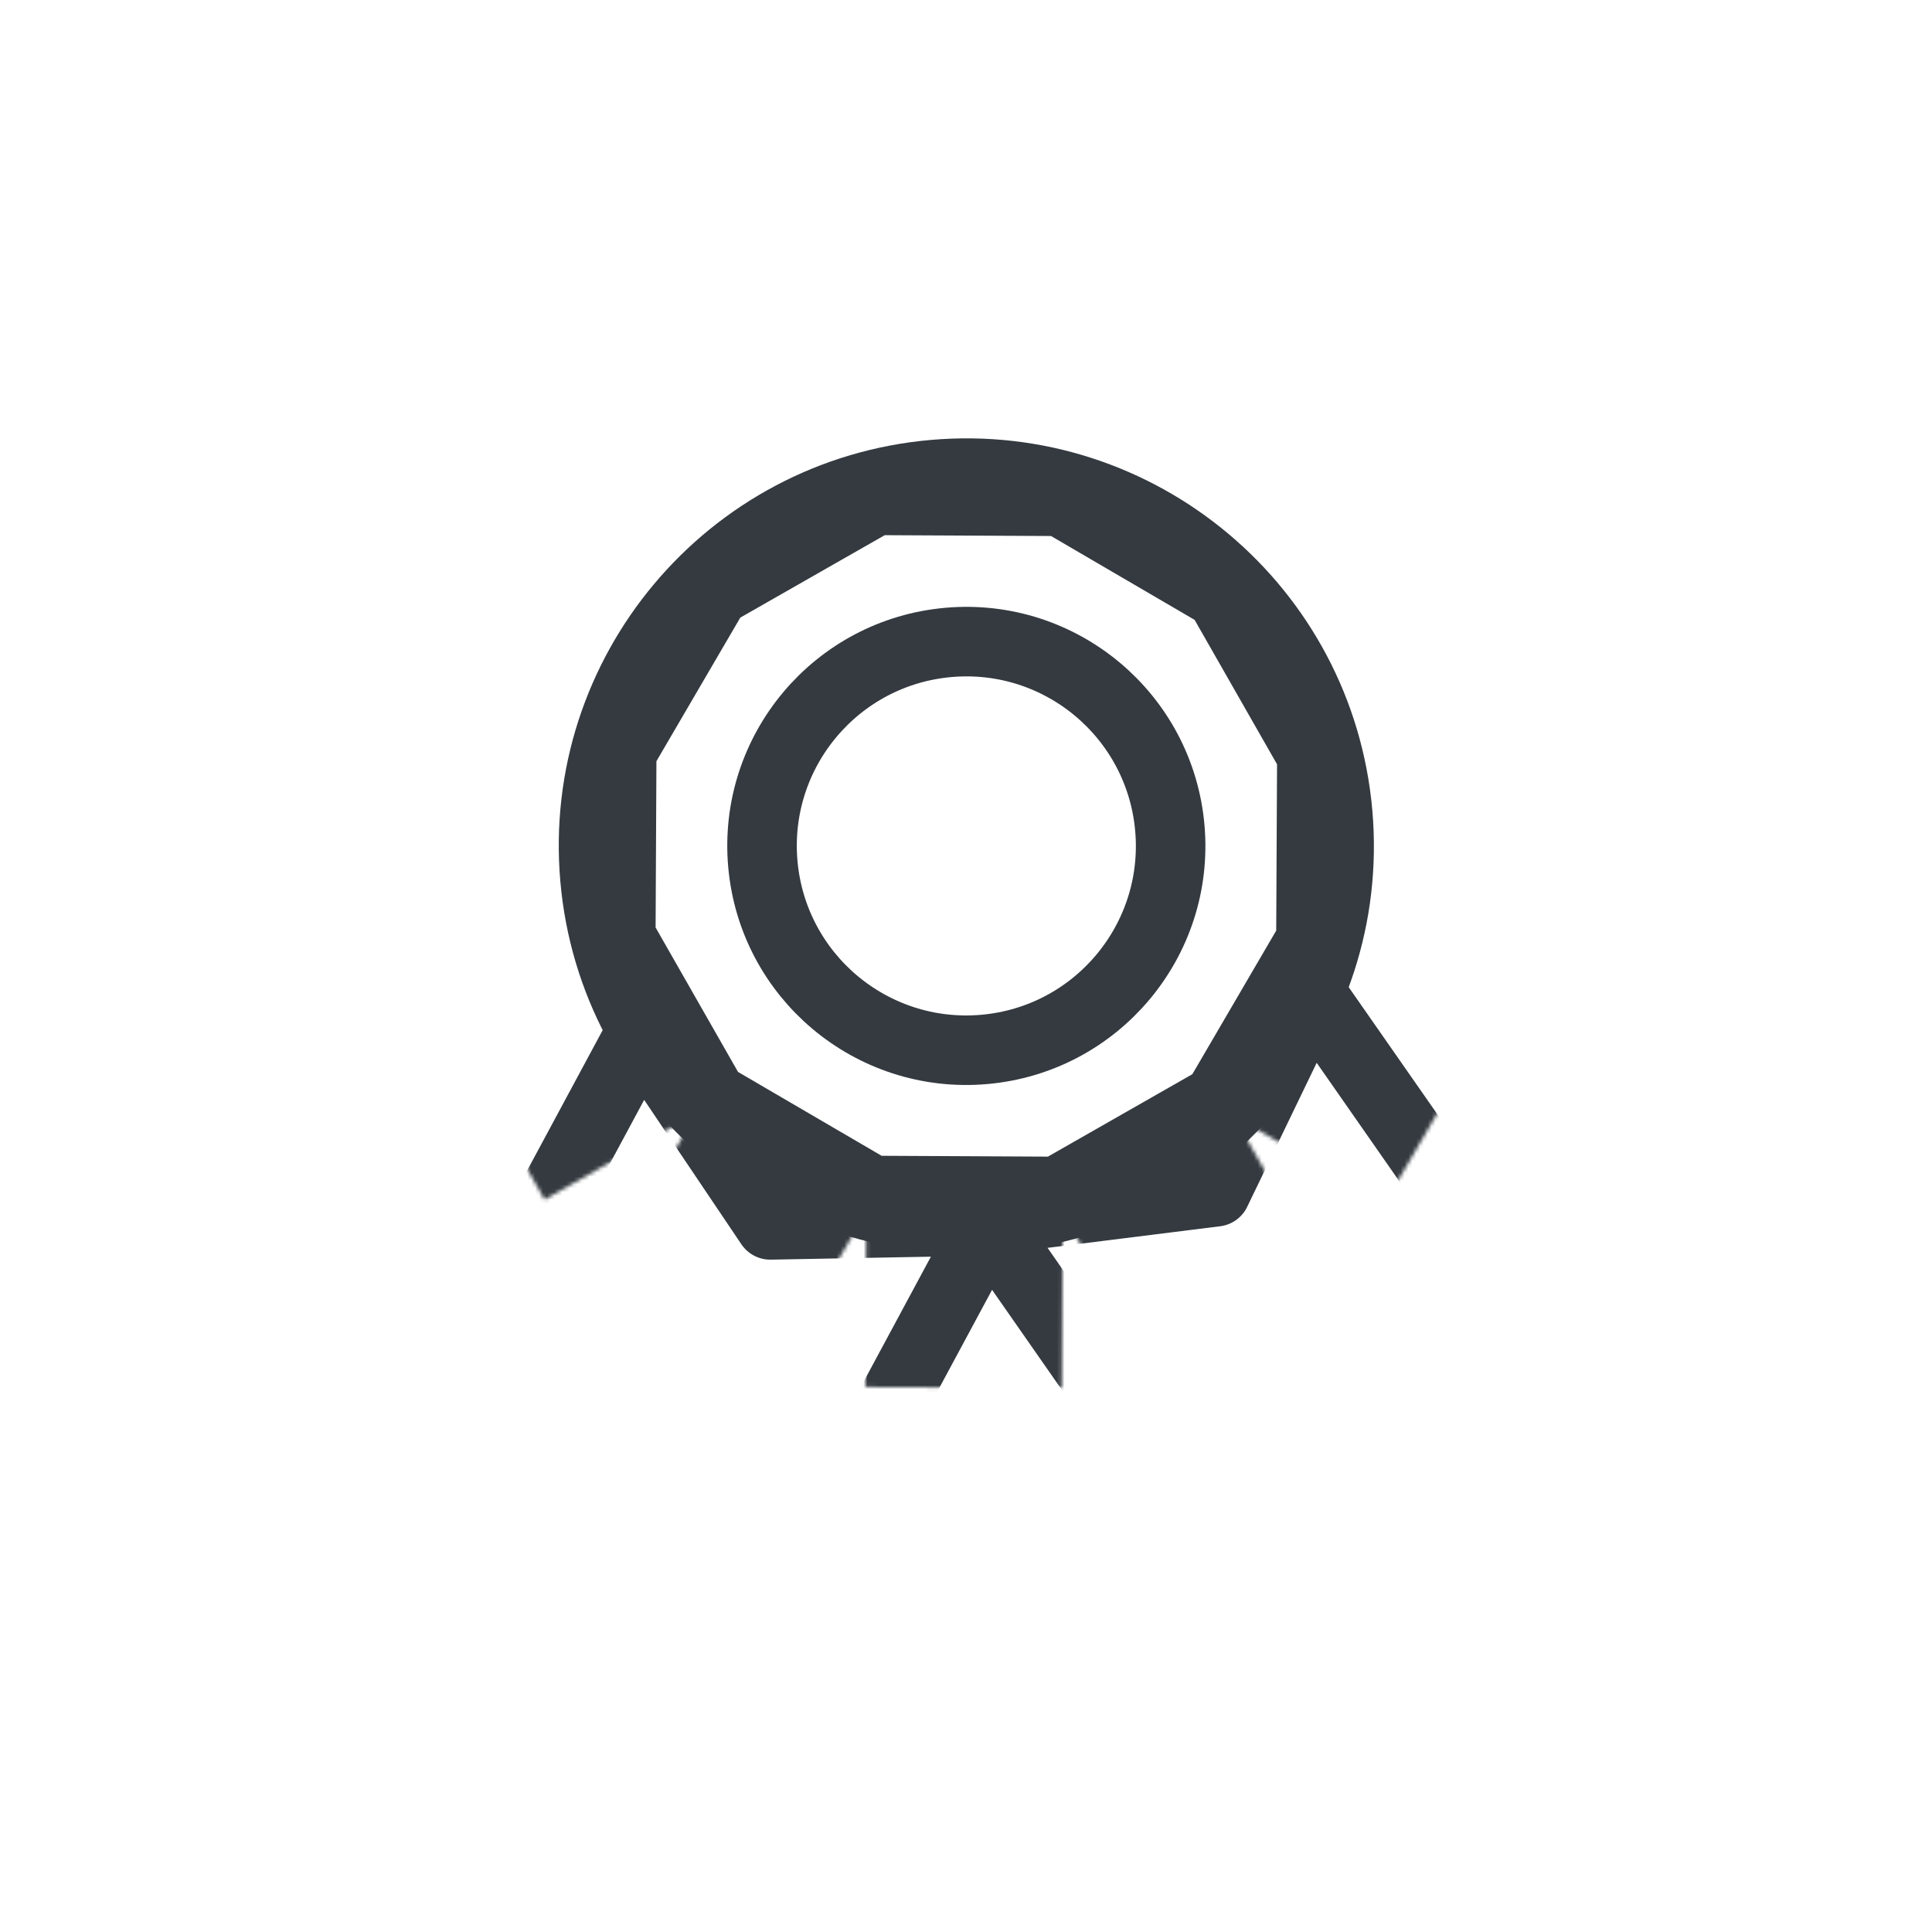
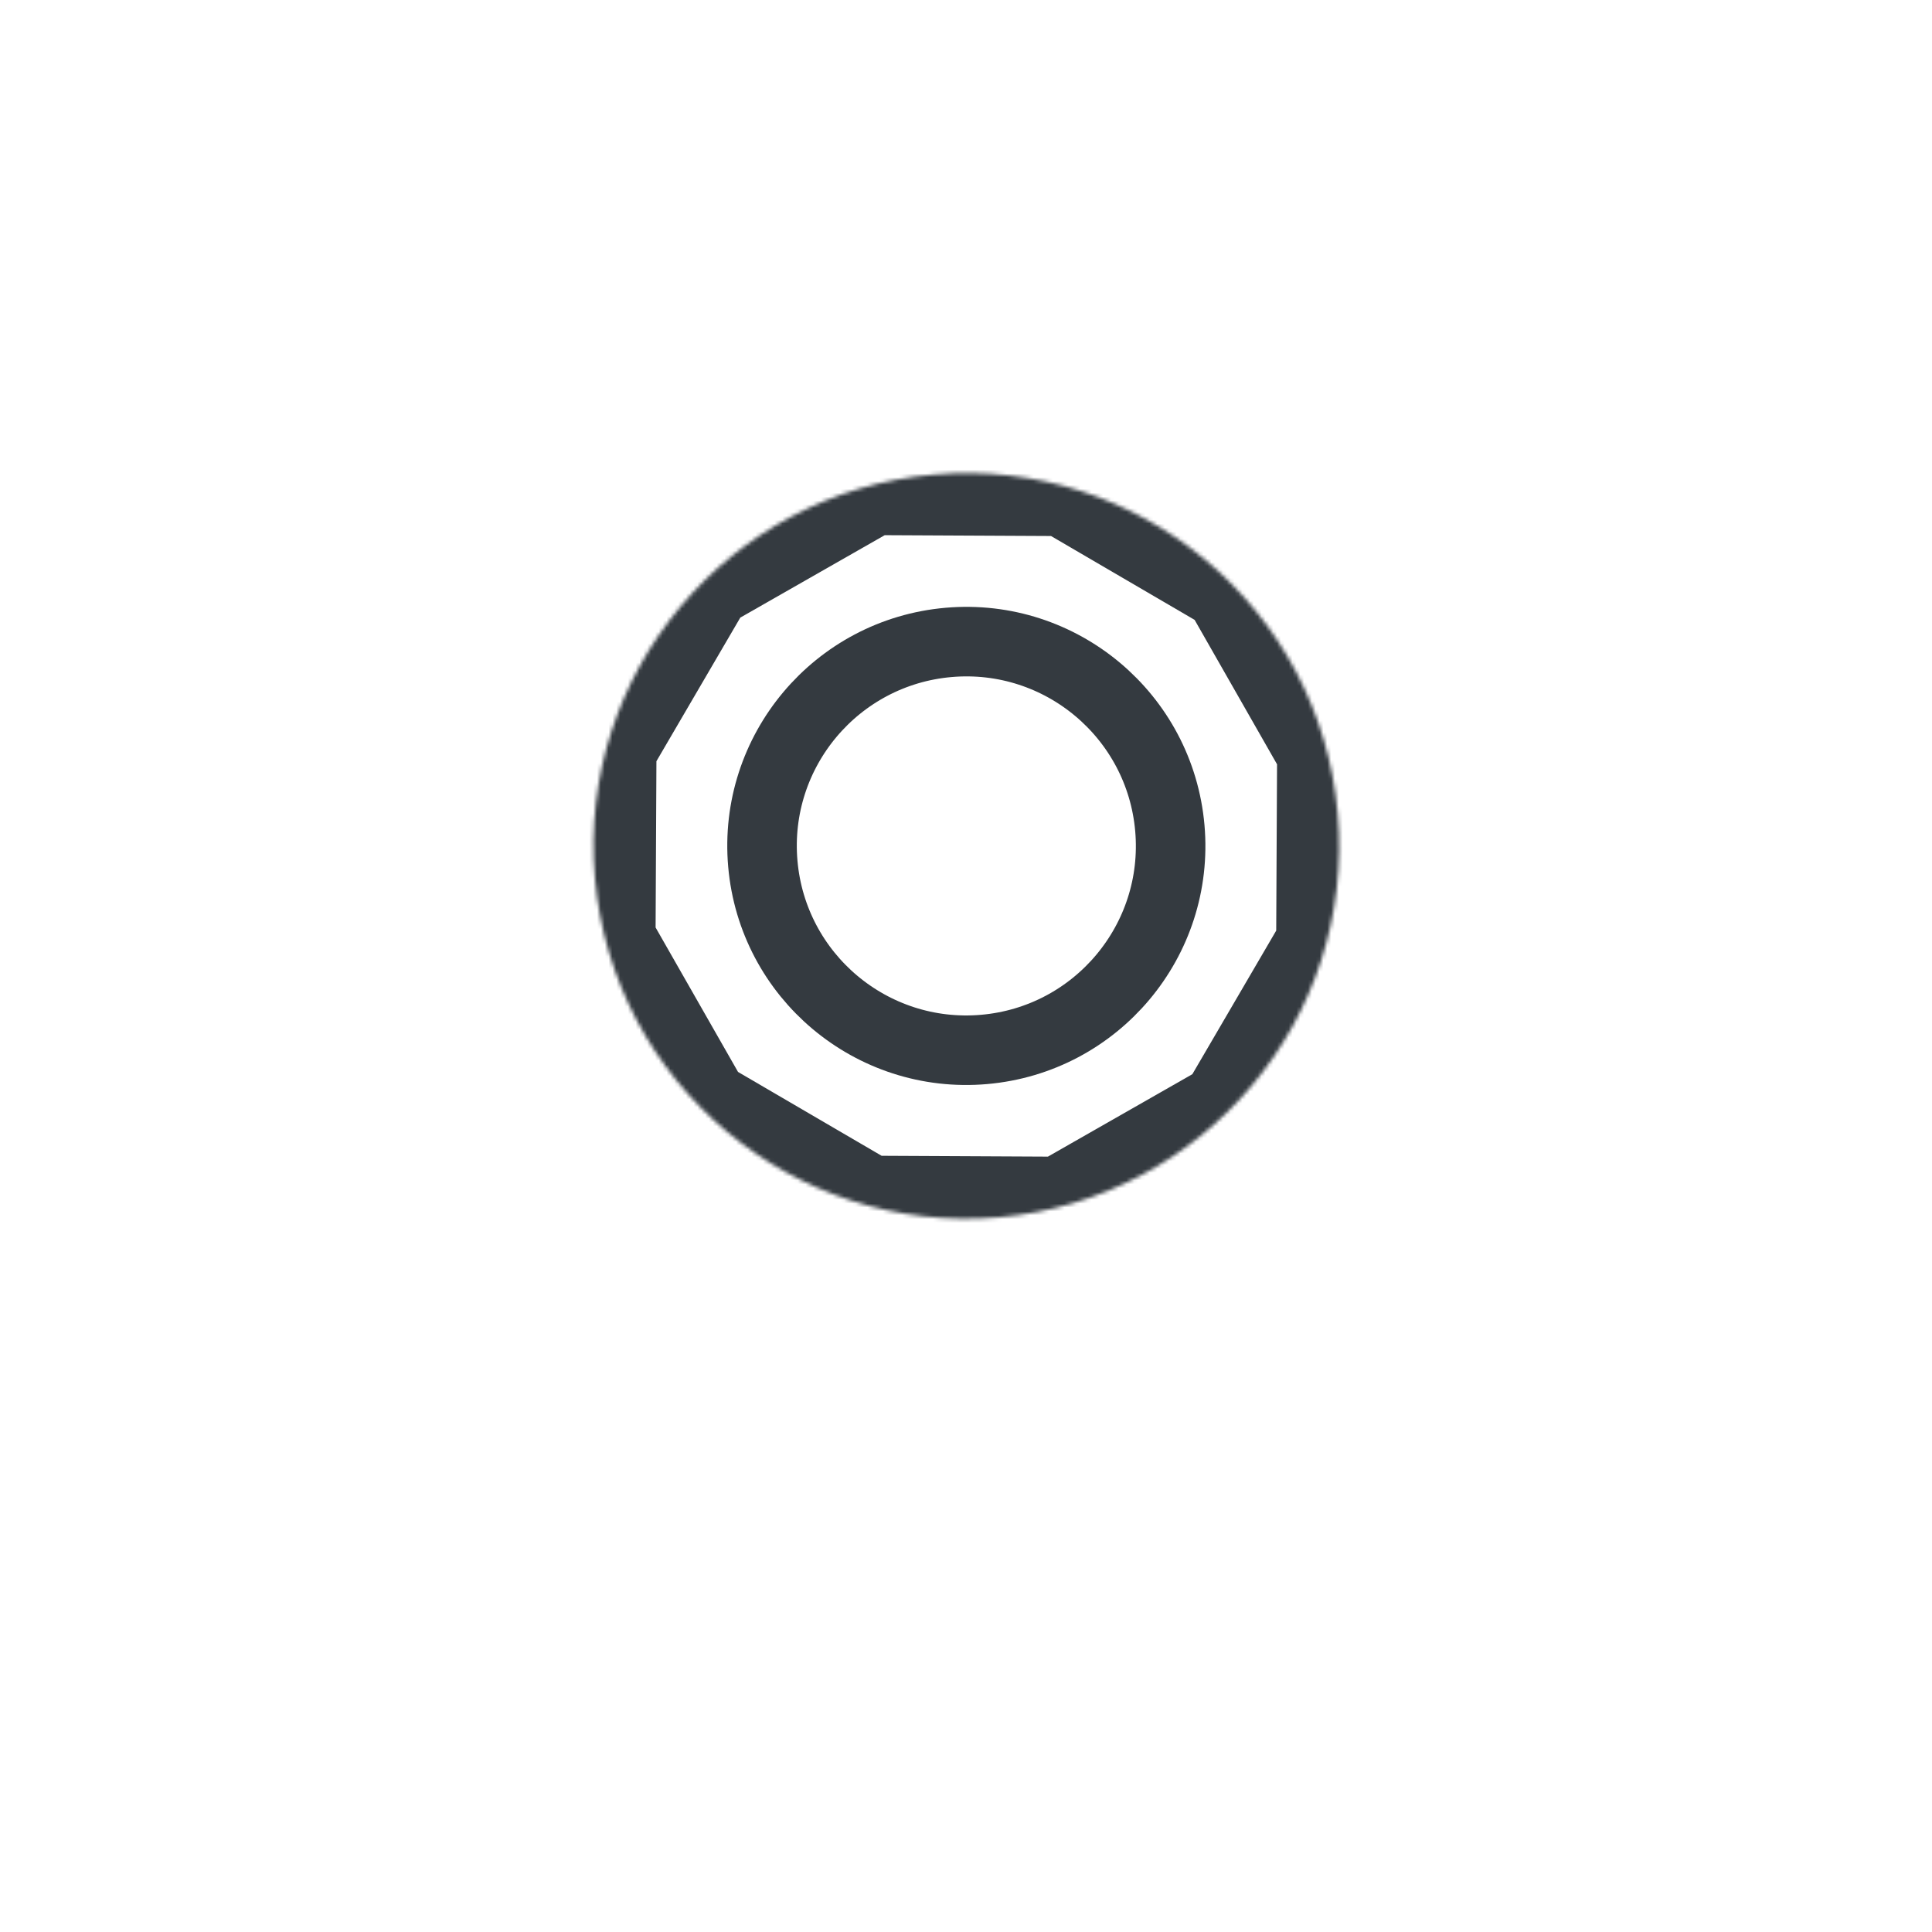
<svg xmlns="http://www.w3.org/2000/svg" viewBox="0 0 500 500" width="500" height="500" preserveAspectRatio="xMidYMid meet" style="width: 100%; height: 100%; transform: translate3d(0px, 0px, 0px);">
  <defs>
    <clipPath id="__lottie_element_133">
      <rect width="500" height="500" x="0" y="0" />
    </clipPath>
    <filter id="__lottie_element_142" filterUnits="objectBoundingBox" x="0%" y="0%" width="100%" height="100%">
      <feComponentTransfer in="SourceGraphic">
        <feFuncA type="table" tableValues="1.0 0.0" />
      </feComponentTransfer>
    </filter>
    <mask id="__lottie_element_141" mask-type="alpha">
      <g filter="url(#__lottie_element_142)">
-         <rect width="500" height="500" x="0" y="0" fill="#ffffff" opacity="0" />
        <g transform="matrix(0.996,-0.087,0.087,0.996,252.205,247.866)" opacity="1" style="display: block;">
          <path fill="#343a40" fill-opacity="1" d=" M53.289,-29.022 C53.289,0.183 29.614,23.859 0.409,23.859 C-28.796,23.859 -52.472,0.183 -52.472,-29.022 C-52.472,-58.227 -28.796,-81.903 0.409,-81.903 C29.614,-81.903 53.289,-58.227 53.289,-29.022z M96.904,-29.022 C96.904,24.271 53.702,67.473 0.409,67.473 C-52.884,67.473 -96.087,24.271 -96.087,-29.022 C-96.087,-82.315 -52.884,-125.517 0.409,-125.517 C53.702,-125.517 96.904,-82.315 96.904,-29.022z" />
          <g opacity="1" transform="matrix(1,0,0,1,0,0)">
            <path stroke-linecap="round" stroke-linejoin="round" fill-opacity="0" stroke="rgb(18,19,49)" stroke-opacity="1" stroke-width="0" d=" M53.289,-29.022 C53.289,0.183 29.614,23.859 0.409,23.859 C-28.796,23.859 -52.472,0.183 -52.472,-29.022 C-52.472,-58.227 -28.796,-81.903 0.409,-81.903 C29.614,-81.903 53.289,-58.227 53.289,-29.022z M96.904,-29.022 C96.904,24.271 53.702,67.473 0.409,67.473 C-52.884,67.473 -96.087,24.271 -96.087,-29.022 C-96.087,-82.315 -52.884,-125.517 0.409,-125.517 C53.702,-125.517 96.904,-82.315 96.904,-29.022z" />
          </g>
        </g>
      </g>
    </mask>
    <filter id="__lottie_element_149" filterUnits="objectBoundingBox" x="0%" y="0%" width="100%" height="100%">
      <feComponentTransfer in="SourceGraphic">
        <feFuncA type="table" tableValues="1.0 0.0" />
      </feComponentTransfer>
    </filter>
    <mask id="__lottie_element_148" mask-type="alpha">
      <g filter="url(#__lottie_element_149)">
        <rect width="500" height="500" x="0" y="0" fill="#ffffff" opacity="0" />
        <g transform="matrix(1,0.005,-0.005,1,249.53,247.939)" opacity="1" style="display: block;">
          <path fill="rgb(18,19,49)" fill-opacity="1" d=" M25.836,-118.329 C25.836,-118.329 -25.019,-118.329 -25.019,-118.329 C-25.019,-118.329 -25.019,-169.183 -25.019,-169.183 C-25.019,-169.183 25.836,-169.183 25.836,-169.183 C25.836,-169.183 25.836,-118.329 25.836,-118.329z M-22.225,-119.078 C-22.225,-119.078 -66.265,-93.651 -66.265,-93.651 C-66.265,-93.651 -91.693,-137.692 -91.693,-137.692 C-91.693,-137.692 -47.652,-163.119 -47.652,-163.119 C-47.652,-163.119 -22.225,-119.078 -22.225,-119.078z M-64.22,-95.696 C-64.22,-95.696 -89.647,-51.655 -89.647,-51.655 C-89.647,-51.655 -133.688,-77.082 -133.688,-77.082 C-133.688,-77.082 -108.261,-121.123 -108.261,-121.123 C-108.261,-121.123 -64.22,-95.696 -64.22,-95.696z M-88.899,-54.449 C-88.899,-54.449 -88.899,-3.595 -88.899,-3.595 C-88.899,-3.595 -139.753,-3.595 -139.753,-3.595 C-139.753,-3.595 -139.753,-54.449 -139.753,-54.449 C-139.753,-54.449 -88.899,-54.449 -88.899,-54.449z M-89.647,-6.389 C-89.647,-6.389 -64.22,37.652 -64.22,37.652 C-64.22,37.652 -108.261,63.079 -108.261,63.079 C-108.261,63.079 -133.688,19.038 -133.688,19.038 C-133.688,19.038 -89.647,-6.389 -89.647,-6.389z M-66.265,35.606 C-66.265,35.606 -22.225,61.033 -22.225,61.033 C-22.225,61.033 -47.652,105.074 -47.652,105.074 C-47.652,105.074 -91.693,79.647 -91.693,79.647 C-91.693,79.647 -66.265,35.606 -66.265,35.606z M-25.019,60.285 C-25.019,60.285 25.836,60.285 25.836,60.285 C25.836,60.285 25.836,111.139 25.836,111.139 C25.836,111.139 -25.019,111.139 -25.019,111.139 C-25.019,111.139 -25.019,60.285 -25.019,60.285z M23.042,61.033 C23.042,61.033 67.083,35.606 67.083,35.606 C67.083,35.606 92.51,79.647 92.51,79.647 C92.51,79.647 48.469,105.074 48.469,105.074 C48.469,105.074 23.042,61.033 23.042,61.033z M65.037,37.652 C65.037,37.652 90.464,-6.389 90.464,-6.389 C90.464,-6.389 134.505,19.038 134.505,19.038 C134.505,19.038 109.078,63.079 109.078,63.079 C109.078,63.079 65.037,37.652 65.037,37.652z M89.716,-3.595 C89.716,-3.595 89.716,-54.449 89.716,-54.449 C89.716,-54.449 140.57,-54.449 140.57,-54.449 C140.57,-54.449 140.57,-3.595 140.57,-3.595 C140.57,-3.595 89.716,-3.595 89.716,-3.595z M90.464,-51.655 C90.464,-51.655 65.037,-95.696 65.037,-95.696 C65.037,-95.696 109.078,-121.123 109.078,-121.123 C109.078,-121.123 134.505,-77.082 134.505,-77.082 C134.505,-77.082 90.464,-51.655 90.464,-51.655z M67.083,-93.651 C67.083,-93.651 23.042,-119.078 23.042,-119.078 C23.042,-119.078 48.469,-163.119 48.469,-163.119 C48.469,-163.119 92.51,-137.692 92.51,-137.692 C92.51,-137.692 67.083,-93.651 67.083,-93.651z" />
          <g opacity="1" transform="matrix(1,0,0,1,0,0)">
            <path stroke-linecap="round" stroke-linejoin="round" fill-opacity="0" stroke="rgb(18,19,49)" stroke-opacity="1" stroke-width="0" d=" M25.836,-118.329 C25.836,-118.329 -25.019,-118.329 -25.019,-118.329 C-25.019,-118.329 -25.019,-169.183 -25.019,-169.183 C-25.019,-169.183 25.836,-169.183 25.836,-169.183 C25.836,-169.183 25.836,-118.329 25.836,-118.329z M-22.225,-119.078 C-22.225,-119.078 -66.265,-93.651 -66.265,-93.651 C-66.265,-93.651 -91.693,-137.692 -91.693,-137.692 C-91.693,-137.692 -47.652,-163.119 -47.652,-163.119 C-47.652,-163.119 -22.225,-119.078 -22.225,-119.078z M-64.22,-95.696 C-64.22,-95.696 -89.647,-51.655 -89.647,-51.655 C-89.647,-51.655 -133.688,-77.082 -133.688,-77.082 C-133.688,-77.082 -108.261,-121.123 -108.261,-121.123 C-108.261,-121.123 -64.22,-95.696 -64.22,-95.696z M-88.899,-54.449 C-88.899,-54.449 -88.899,-3.595 -88.899,-3.595 C-88.899,-3.595 -139.753,-3.595 -139.753,-3.595 C-139.753,-3.595 -139.753,-54.449 -139.753,-54.449 C-139.753,-54.449 -88.899,-54.449 -88.899,-54.449z M-89.647,-6.389 C-89.647,-6.389 -64.22,37.652 -64.22,37.652 C-64.22,37.652 -108.261,63.079 -108.261,63.079 C-108.261,63.079 -133.688,19.038 -133.688,19.038 C-133.688,19.038 -89.647,-6.389 -89.647,-6.389z M-66.265,35.606 C-66.265,35.606 -22.225,61.033 -22.225,61.033 C-22.225,61.033 -47.652,105.074 -47.652,105.074 C-47.652,105.074 -91.693,79.647 -91.693,79.647 C-91.693,79.647 -66.265,35.606 -66.265,35.606z M-25.019,60.285 C-25.019,60.285 25.836,60.285 25.836,60.285 C25.836,60.285 25.836,111.139 25.836,111.139 C25.836,111.139 -25.019,111.139 -25.019,111.139 C-25.019,111.139 -25.019,60.285 -25.019,60.285z M23.042,61.033 C23.042,61.033 67.083,35.606 67.083,35.606 C67.083,35.606 92.51,79.647 92.51,79.647 C92.51,79.647 48.469,105.074 48.469,105.074 C48.469,105.074 23.042,61.033 23.042,61.033z M65.037,37.652 C65.037,37.652 90.464,-6.389 90.464,-6.389 C90.464,-6.389 134.505,19.038 134.505,19.038 C134.505,19.038 109.078,63.079 109.078,63.079 C109.078,63.079 65.037,37.652 65.037,37.652z M89.716,-3.595 C89.716,-3.595 89.716,-54.449 89.716,-54.449 C89.716,-54.449 140.57,-54.449 140.57,-54.449 C140.57,-54.449 140.57,-3.595 140.57,-3.595 C140.57,-3.595 89.716,-3.595 89.716,-3.595z M90.464,-51.655 C90.464,-51.655 65.037,-95.696 65.037,-95.696 C65.037,-95.696 109.078,-121.123 109.078,-121.123 C109.078,-121.123 134.505,-77.082 134.505,-77.082 C134.505,-77.082 90.464,-51.655 90.464,-51.655z M67.083,-93.651 C67.083,-93.651 23.042,-119.078 23.042,-119.078 C23.042,-119.078 48.469,-163.119 48.469,-163.119 C48.469,-163.119 92.51,-137.692 92.51,-137.692 C92.51,-137.692 67.083,-93.651 67.083,-93.651z" />
          </g>
        </g>
      </g>
    </mask>
    <filter id="__lottie_element_156" filterUnits="objectBoundingBox" x="0%" y="0%" width="100%" height="100%">
      <feComponentTransfer in="SourceGraphic">
        <feFuncA type="table" tableValues="1.0 0.0" />
      </feComponentTransfer>
    </filter>
    <mask id="__lottie_element_155" mask-type="alpha">
      <g filter="url(#__lottie_element_156)">
        <rect width="500" height="500" x="0" y="0" fill="#ffffff" opacity="0" />
        <g transform="matrix(1,0.005,-0.005,1,249.53,247.939)" opacity="1" style="display: block;">
-           <path fill="rgb(18,19,49)" fill-opacity="1" d=" M25.836,-118.329 C25.836,-118.329 -25.019,-118.329 -25.019,-118.329 C-25.019,-118.329 -25.019,-169.183 -25.019,-169.183 C-25.019,-169.183 25.836,-169.183 25.836,-169.183 C25.836,-169.183 25.836,-118.329 25.836,-118.329z M-22.225,-119.078 C-22.225,-119.078 -66.265,-93.651 -66.265,-93.651 C-66.265,-93.651 -91.693,-137.692 -91.693,-137.692 C-91.693,-137.692 -47.652,-163.119 -47.652,-163.119 C-47.652,-163.119 -22.225,-119.078 -22.225,-119.078z M-64.22,-95.696 C-64.22,-95.696 -89.647,-51.655 -89.647,-51.655 C-89.647,-51.655 -133.688,-77.082 -133.688,-77.082 C-133.688,-77.082 -108.261,-121.123 -108.261,-121.123 C-108.261,-121.123 -64.22,-95.696 -64.22,-95.696z M-88.899,-54.449 C-88.899,-54.449 -88.899,-3.595 -88.899,-3.595 C-88.899,-3.595 -139.753,-3.595 -139.753,-3.595 C-139.753,-3.595 -139.753,-54.449 -139.753,-54.449 C-139.753,-54.449 -88.899,-54.449 -88.899,-54.449z M-89.647,-6.389 C-89.647,-6.389 -64.22,37.652 -64.22,37.652 C-64.22,37.652 -108.261,63.079 -108.261,63.079 C-108.261,63.079 -133.688,19.038 -133.688,19.038 C-133.688,19.038 -89.647,-6.389 -89.647,-6.389z M-66.265,35.606 C-66.265,35.606 -22.225,61.033 -22.225,61.033 C-22.225,61.033 -47.652,105.074 -47.652,105.074 C-47.652,105.074 -91.693,79.647 -91.693,79.647 C-91.693,79.647 -66.265,35.606 -66.265,35.606z M-25.019,60.285 C-25.019,60.285 25.836,60.285 25.836,60.285 C25.836,60.285 25.836,111.139 25.836,111.139 C25.836,111.139 -25.019,111.139 -25.019,111.139 C-25.019,111.139 -25.019,60.285 -25.019,60.285z M23.042,61.033 C23.042,61.033 67.083,35.606 67.083,35.606 C67.083,35.606 92.51,79.647 92.51,79.647 C92.51,79.647 48.469,105.074 48.469,105.074 C48.469,105.074 23.042,61.033 23.042,61.033z M65.037,37.652 C65.037,37.652 90.464,-6.389 90.464,-6.389 C90.464,-6.389 134.505,19.038 134.505,19.038 C134.505,19.038 109.078,63.079 109.078,63.079 C109.078,63.079 65.037,37.652 65.037,37.652z M89.716,-3.595 C89.716,-3.595 89.716,-54.449 89.716,-54.449 C89.716,-54.449 140.57,-54.449 140.57,-54.449 C140.57,-54.449 140.57,-3.595 140.57,-3.595 C140.57,-3.595 89.716,-3.595 89.716,-3.595z M90.464,-51.655 C90.464,-51.655 65.037,-95.696 65.037,-95.696 C65.037,-95.696 109.078,-121.123 109.078,-121.123 C109.078,-121.123 134.505,-77.082 134.505,-77.082 C134.505,-77.082 90.464,-51.655 90.464,-51.655z M67.083,-93.651 C67.083,-93.651 23.042,-119.078 23.042,-119.078 C23.042,-119.078 48.469,-163.119 48.469,-163.119 C48.469,-163.119 92.51,-137.692 92.51,-137.692 C92.51,-137.692 67.083,-93.651 67.083,-93.651z" />
          <g opacity="1" transform="matrix(1,0,0,1,0,0)">
-             <path stroke-linecap="round" stroke-linejoin="round" fill-opacity="0" stroke="rgb(18,19,49)" stroke-opacity="1" stroke-width="0" d=" M25.836,-118.329 C25.836,-118.329 -25.019,-118.329 -25.019,-118.329 C-25.019,-118.329 -25.019,-169.183 -25.019,-169.183 C-25.019,-169.183 25.836,-169.183 25.836,-169.183 C25.836,-169.183 25.836,-118.329 25.836,-118.329z M-22.225,-119.078 C-22.225,-119.078 -66.265,-93.651 -66.265,-93.651 C-66.265,-93.651 -91.693,-137.692 -91.693,-137.692 C-91.693,-137.692 -47.652,-163.119 -47.652,-163.119 C-47.652,-163.119 -22.225,-119.078 -22.225,-119.078z M-64.22,-95.696 C-64.22,-95.696 -89.647,-51.655 -89.647,-51.655 C-89.647,-51.655 -133.688,-77.082 -133.688,-77.082 C-133.688,-77.082 -108.261,-121.123 -108.261,-121.123 C-108.261,-121.123 -64.22,-95.696 -64.22,-95.696z M-88.899,-54.449 C-88.899,-54.449 -88.899,-3.595 -88.899,-3.595 C-88.899,-3.595 -139.753,-3.595 -139.753,-3.595 C-139.753,-3.595 -139.753,-54.449 -139.753,-54.449 C-139.753,-54.449 -88.899,-54.449 -88.899,-54.449z M-89.647,-6.389 C-89.647,-6.389 -64.22,37.652 -64.22,37.652 C-64.22,37.652 -108.261,63.079 -108.261,63.079 C-108.261,63.079 -133.688,19.038 -133.688,19.038 C-133.688,19.038 -89.647,-6.389 -89.647,-6.389z M-66.265,35.606 C-66.265,35.606 -22.225,61.033 -22.225,61.033 C-22.225,61.033 -47.652,105.074 -47.652,105.074 C-47.652,105.074 -91.693,79.647 -91.693,79.647 C-91.693,79.647 -66.265,35.606 -66.265,35.606z M-25.019,60.285 C-25.019,60.285 25.836,60.285 25.836,60.285 C25.836,60.285 25.836,111.139 25.836,111.139 C25.836,111.139 -25.019,111.139 -25.019,111.139 C-25.019,111.139 -25.019,60.285 -25.019,60.285z M23.042,61.033 C23.042,61.033 67.083,35.606 67.083,35.606 C67.083,35.606 92.51,79.647 92.51,79.647 C92.51,79.647 48.469,105.074 48.469,105.074 C48.469,105.074 23.042,61.033 23.042,61.033z M65.037,37.652 C65.037,37.652 90.464,-6.389 90.464,-6.389 C90.464,-6.389 134.505,19.038 134.505,19.038 C134.505,19.038 109.078,63.079 109.078,63.079 C109.078,63.079 65.037,37.652 65.037,37.652z M89.716,-3.595 C89.716,-3.595 89.716,-54.449 89.716,-54.449 C89.716,-54.449 140.57,-54.449 140.57,-54.449 C140.57,-54.449 140.57,-3.595 140.57,-3.595 C140.57,-3.595 89.716,-3.595 89.716,-3.595z M90.464,-51.655 C90.464,-51.655 65.037,-95.696 65.037,-95.696 C65.037,-95.696 109.078,-121.123 109.078,-121.123 C109.078,-121.123 134.505,-77.082 134.505,-77.082 C134.505,-77.082 90.464,-51.655 90.464,-51.655z M67.083,-93.651 C67.083,-93.651 23.042,-119.078 23.042,-119.078 C23.042,-119.078 48.469,-163.119 48.469,-163.119 C48.469,-163.119 92.51,-137.692 92.51,-137.692 C92.51,-137.692 67.083,-93.651 67.083,-93.651z" />
+             <path stroke-linecap="round" stroke-linejoin="round" fill-opacity="0" stroke="rgb(18,19,49)" stroke-opacity="1" stroke-width="0" d=" M25.836,-118.329 C25.836,-118.329 -25.019,-118.329 -25.019,-118.329 C-25.019,-118.329 -25.019,-169.183 -25.019,-169.183 C-25.019,-169.183 25.836,-169.183 25.836,-169.183 C25.836,-169.183 25.836,-118.329 25.836,-118.329z M-22.225,-119.078 C-22.225,-119.078 -66.265,-93.651 -66.265,-93.651 C-66.265,-93.651 -91.693,-137.692 -91.693,-137.692 C-91.693,-137.692 -47.652,-163.119 -47.652,-163.119 C-47.652,-163.119 -22.225,-119.078 -22.225,-119.078z C-64.22,-95.696 -89.647,-51.655 -89.647,-51.655 C-89.647,-51.655 -133.688,-77.082 -133.688,-77.082 C-133.688,-77.082 -108.261,-121.123 -108.261,-121.123 C-108.261,-121.123 -64.22,-95.696 -64.22,-95.696z M-88.899,-54.449 C-88.899,-54.449 -88.899,-3.595 -88.899,-3.595 C-88.899,-3.595 -139.753,-3.595 -139.753,-3.595 C-139.753,-3.595 -139.753,-54.449 -139.753,-54.449 C-139.753,-54.449 -88.899,-54.449 -88.899,-54.449z M-89.647,-6.389 C-89.647,-6.389 -64.22,37.652 -64.22,37.652 C-64.22,37.652 -108.261,63.079 -108.261,63.079 C-108.261,63.079 -133.688,19.038 -133.688,19.038 C-133.688,19.038 -89.647,-6.389 -89.647,-6.389z M-66.265,35.606 C-66.265,35.606 -22.225,61.033 -22.225,61.033 C-22.225,61.033 -47.652,105.074 -47.652,105.074 C-47.652,105.074 -91.693,79.647 -91.693,79.647 C-91.693,79.647 -66.265,35.606 -66.265,35.606z M-25.019,60.285 C-25.019,60.285 25.836,60.285 25.836,60.285 C25.836,60.285 25.836,111.139 25.836,111.139 C25.836,111.139 -25.019,111.139 -25.019,111.139 C-25.019,111.139 -25.019,60.285 -25.019,60.285z M23.042,61.033 C23.042,61.033 67.083,35.606 67.083,35.606 C67.083,35.606 92.51,79.647 92.51,79.647 C92.51,79.647 48.469,105.074 48.469,105.074 C48.469,105.074 23.042,61.033 23.042,61.033z M65.037,37.652 C65.037,37.652 90.464,-6.389 90.464,-6.389 C90.464,-6.389 134.505,19.038 134.505,19.038 C134.505,19.038 109.078,63.079 109.078,63.079 C109.078,63.079 65.037,37.652 65.037,37.652z M89.716,-3.595 C89.716,-3.595 89.716,-54.449 89.716,-54.449 C89.716,-54.449 140.57,-54.449 140.57,-54.449 C140.57,-54.449 140.57,-3.595 140.57,-3.595 C140.57,-3.595 89.716,-3.595 89.716,-3.595z M90.464,-51.655 C90.464,-51.655 65.037,-95.696 65.037,-95.696 C65.037,-95.696 109.078,-121.123 109.078,-121.123 C109.078,-121.123 134.505,-77.082 134.505,-77.082 C134.505,-77.082 90.464,-51.655 90.464,-51.655z M67.083,-93.651 C67.083,-93.651 23.042,-119.078 23.042,-119.078 C23.042,-119.078 48.469,-163.119 48.469,-163.119 C48.469,-163.119 92.51,-137.692 92.51,-137.692 C92.51,-137.692 67.083,-93.651 67.083,-93.651z" />
          </g>
        </g>
      </g>
    </mask>
  </defs>
  <g clip-path="url(#__lottie_element_133)">
    <g mask="url(#__lottie_element_155)" style="display: block;">
      <g transform="matrix(0.82,-0.572,0.572,0.82,266.344,242.961)" opacity="1">
        <g opacity="1" transform="matrix(1,0,0,1,0,0)">
          <path stroke-linecap="round" stroke-linejoin="round" fill-opacity="0" stroke="#343a40" stroke-opacity="1" stroke-width="18" d=" M51.677,186.933 C51.677,186.933 0.409,147.882 0.409,147.882 C0.409,147.882 -50.86,186.933 -50.86,186.933 C-50.86,186.933 -50.86,53.426 -50.86,53.426 C-50.86,53.426 2.179,81.353 2.179,81.353 C2.179,81.353 51.677,53.527 51.677,53.527 C51.677,53.527 51.677,186.933 51.677,186.933z" />
        </g>
      </g>
    </g>
    <g mask="url(#__lottie_element_148)" style="display: block;">
      <g transform="matrix(0.881,0.474,-0.474,0.881,235.98,244.287)" opacity="1">
        <g opacity="1" transform="matrix(1,0,0,1,0,0)">
-           <path stroke-linecap="round" stroke-linejoin="round" fill-opacity="0" stroke="#343a40" stroke-opacity="1" stroke-width="18" d=" M51.677,186.933 C51.677,186.933 0.409,147.882 0.409,147.882 C0.409,147.882 -50.86,186.933 -50.86,186.933 C-50.86,186.933 -50.86,53.426 -50.86,53.426 C-50.86,53.426 2.179,81.353 2.179,81.353 C2.179,81.353 51.677,53.527 51.677,53.527 C51.677,53.527 51.677,186.933 51.677,186.933z" />
-         </g>
+           </g>
      </g>
    </g>
    <g mask="url(#__lottie_element_141)" style="display: block;">
      <g transform="matrix(1,0.005,-0.005,1,249.53,247.939)" opacity="1">
        <g opacity="1" transform="matrix(1,0,0,1,0,0)">
          <path stroke-linecap="round" stroke-linejoin="round" fill-opacity="0" stroke="#343a40" stroke-opacity="1" stroke-width="18" d=" M25.836,-118.329 C25.836,-118.329 -25.019,-118.329 -25.019,-118.329 C-25.019,-118.329 -25.019,-169.183 -25.019,-169.183 C-25.019,-169.183 25.836,-169.183 25.836,-169.183 C25.836,-169.183 25.836,-118.329 25.836,-118.329z M-22.225,-119.078 C-22.225,-119.078 -66.265,-93.651 -66.265,-93.651 C-66.265,-93.651 -91.693,-137.692 -91.693,-137.692 C-91.693,-137.692 -47.652,-163.119 -47.652,-163.119 C-47.652,-163.119 -22.225,-119.078 -22.225,-119.078z M-64.22,-95.696 C-64.22,-95.696 -89.647,-51.655 -89.647,-51.655 C-89.647,-51.655 -133.688,-77.082 -133.688,-77.082 C-133.688,-77.082 -108.261,-121.123 -108.261,-121.123 C-108.261,-121.123 -64.22,-95.696 -64.22,-95.696z M-88.899,-54.449 C-88.899,-54.449 -88.899,-3.595 -88.899,-3.595 C-88.899,-3.595 -139.753,-3.595 -139.753,-3.595 C-139.753,-3.595 -139.753,-54.449 -139.753,-54.449 C-139.753,-54.449 -88.899,-54.449 -88.899,-54.449z M-89.647,-6.389 C-89.647,-6.389 -64.22,37.652 -64.22,37.652 C-64.22,37.652 -108.261,63.079 -108.261,63.079 C-108.261,63.079 -133.688,19.038 -133.688,19.038 C-133.688,19.038 -89.647,-6.389 -89.647,-6.389z M-66.265,35.606 C-66.265,35.606 -22.225,61.033 -22.225,61.033 C-22.225,61.033 -47.652,105.074 -47.652,105.074 C-47.652,105.074 -91.693,79.647 -91.693,79.647 C-91.693,79.647 -66.265,35.606 -66.265,35.606z M-25.019,60.285 C-25.019,60.285 25.836,60.285 25.836,60.285 C25.836,60.285 25.836,111.139 25.836,111.139 C25.836,111.139 -25.019,111.139 -25.019,111.139 C-25.019,111.139 -25.019,60.285 -25.019,60.285z M23.042,61.033 C23.042,61.033 67.083,35.606 67.083,35.606 C67.083,35.606 92.51,79.647 92.51,79.647 C92.51,79.647 48.469,105.074 48.469,105.074 C48.469,105.074 23.042,61.033 23.042,61.033z M65.037,37.652 C65.037,37.652 90.464,-6.389 90.464,-6.389 C90.464,-6.389 134.505,19.038 134.505,19.038 C134.505,19.038 109.078,63.079 109.078,63.079 C109.078,63.079 65.037,37.652 65.037,37.652z M89.716,-3.595 C89.716,-3.595 89.716,-54.449 89.716,-54.449 C89.716,-54.449 140.57,-54.449 140.57,-54.449 C140.57,-54.449 140.57,-3.595 140.57,-3.595 C140.57,-3.595 89.716,-3.595 89.716,-3.595z M90.464,-51.655 C90.464,-51.655 65.037,-95.696 65.037,-95.696 C65.037,-95.696 109.078,-121.123 109.078,-121.123 C109.078,-121.123 134.505,-77.082 134.505,-77.082 C134.505,-77.082 90.464,-51.655 90.464,-51.655z M67.083,-93.651 C67.083,-93.651 23.042,-119.078 23.042,-119.078 C23.042,-119.078 48.469,-163.119 48.469,-163.119 C48.469,-163.119 92.51,-137.692 92.51,-137.692 C92.51,-137.692 67.083,-93.651 67.083,-93.651z" />
        </g>
      </g>
    </g>
    <g transform="matrix(0.996,-0.087,0.087,0.996,252.205,247.866)" opacity="1" style="display: block;">
      <g opacity="1" transform="matrix(1,0,0,1,0,0)">
        <path stroke-linecap="round" stroke-linejoin="round" fill-opacity="0" stroke="#343a40" stroke-opacity="1" stroke-width="18" d=" M53.289,-29.022 C53.289,0.183 29.614,23.859 0.409,23.859 C-28.796,23.859 -52.472,0.183 -52.472,-29.022 C-52.472,-58.227 -28.796,-81.903 0.409,-81.903 C29.614,-81.903 53.289,-58.227 53.289,-29.022z" />
      </g>
      <g opacity="1" transform="matrix(1,0,0,1,0,0)">
-         <path stroke-linecap="round" stroke-linejoin="round" fill-opacity="0" stroke="#343a40" stroke-opacity="1" stroke-width="18" d=" M96.904,-29.022 C96.904,24.271 53.702,67.473 0.409,67.473 C-52.884,67.473 -96.087,24.271 -96.087,-29.022 C-96.087,-82.315 -52.884,-125.517 0.409,-125.517 C53.702,-125.517 96.904,-82.315 96.904,-29.022z" />
-       </g>
+         </g>
    </g>
    <g transform="matrix(1,0,0,1,250,250)" opacity="1" style="display: block;" />
  </g>
</svg>